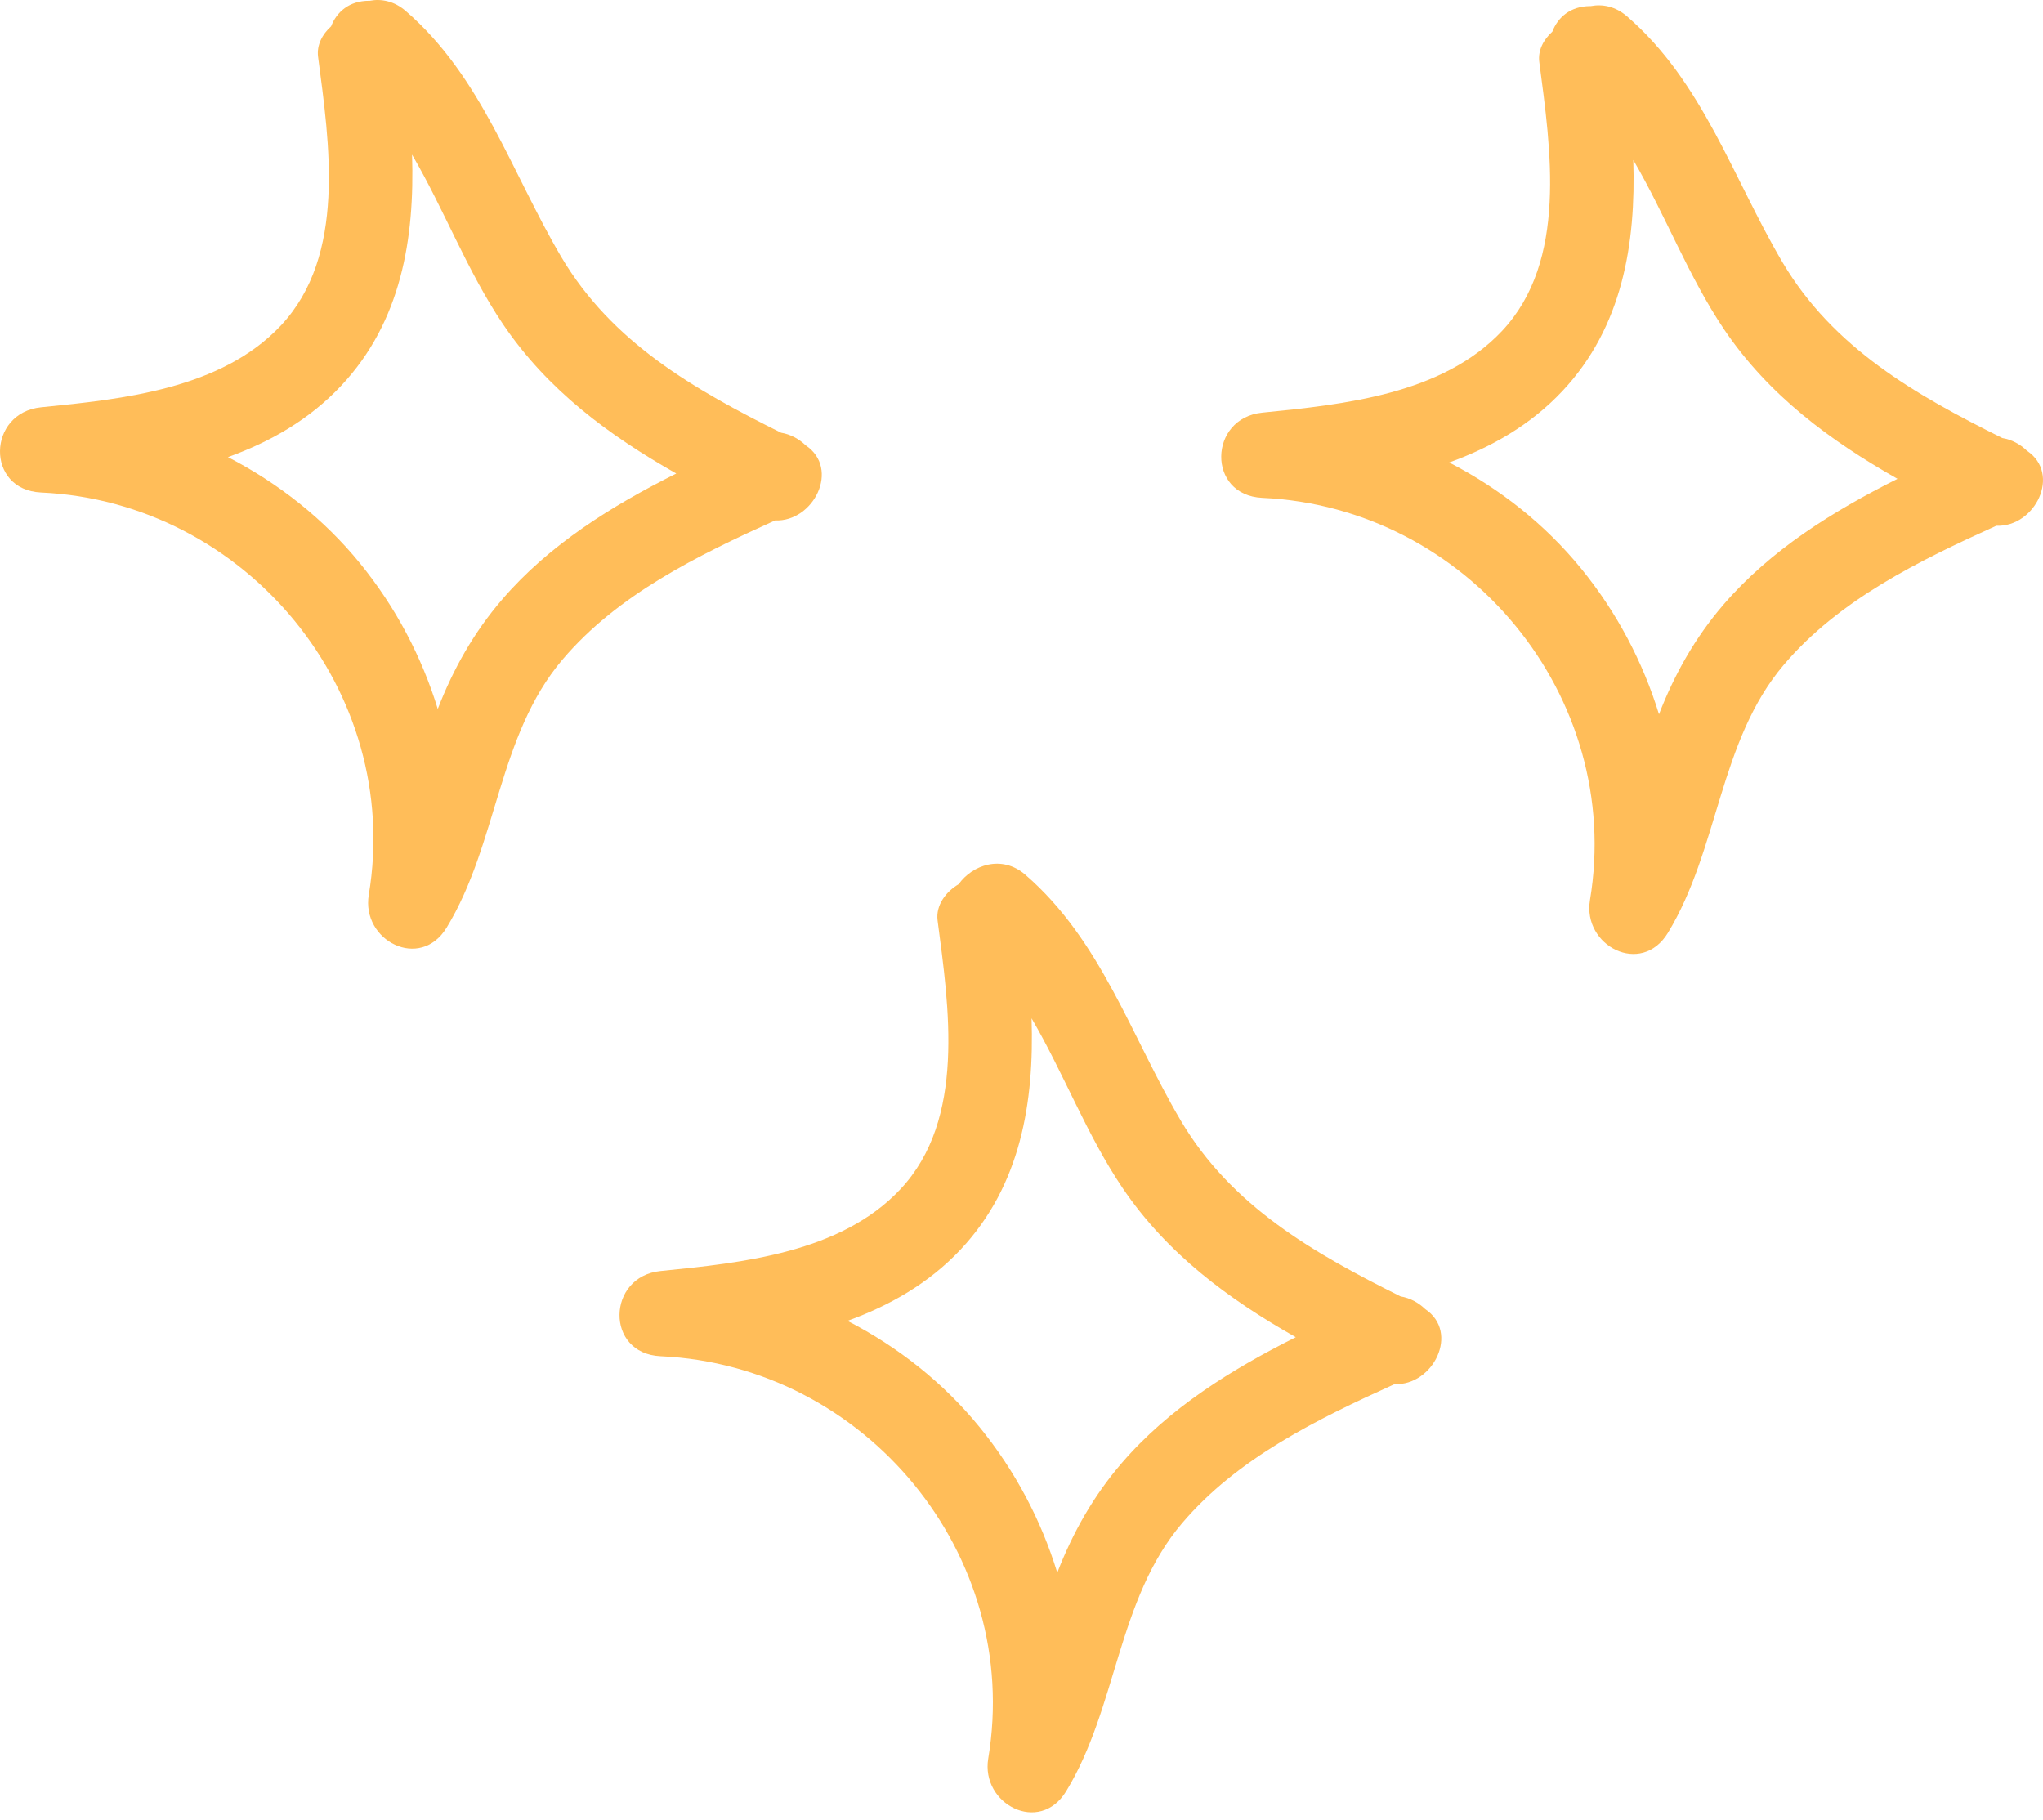
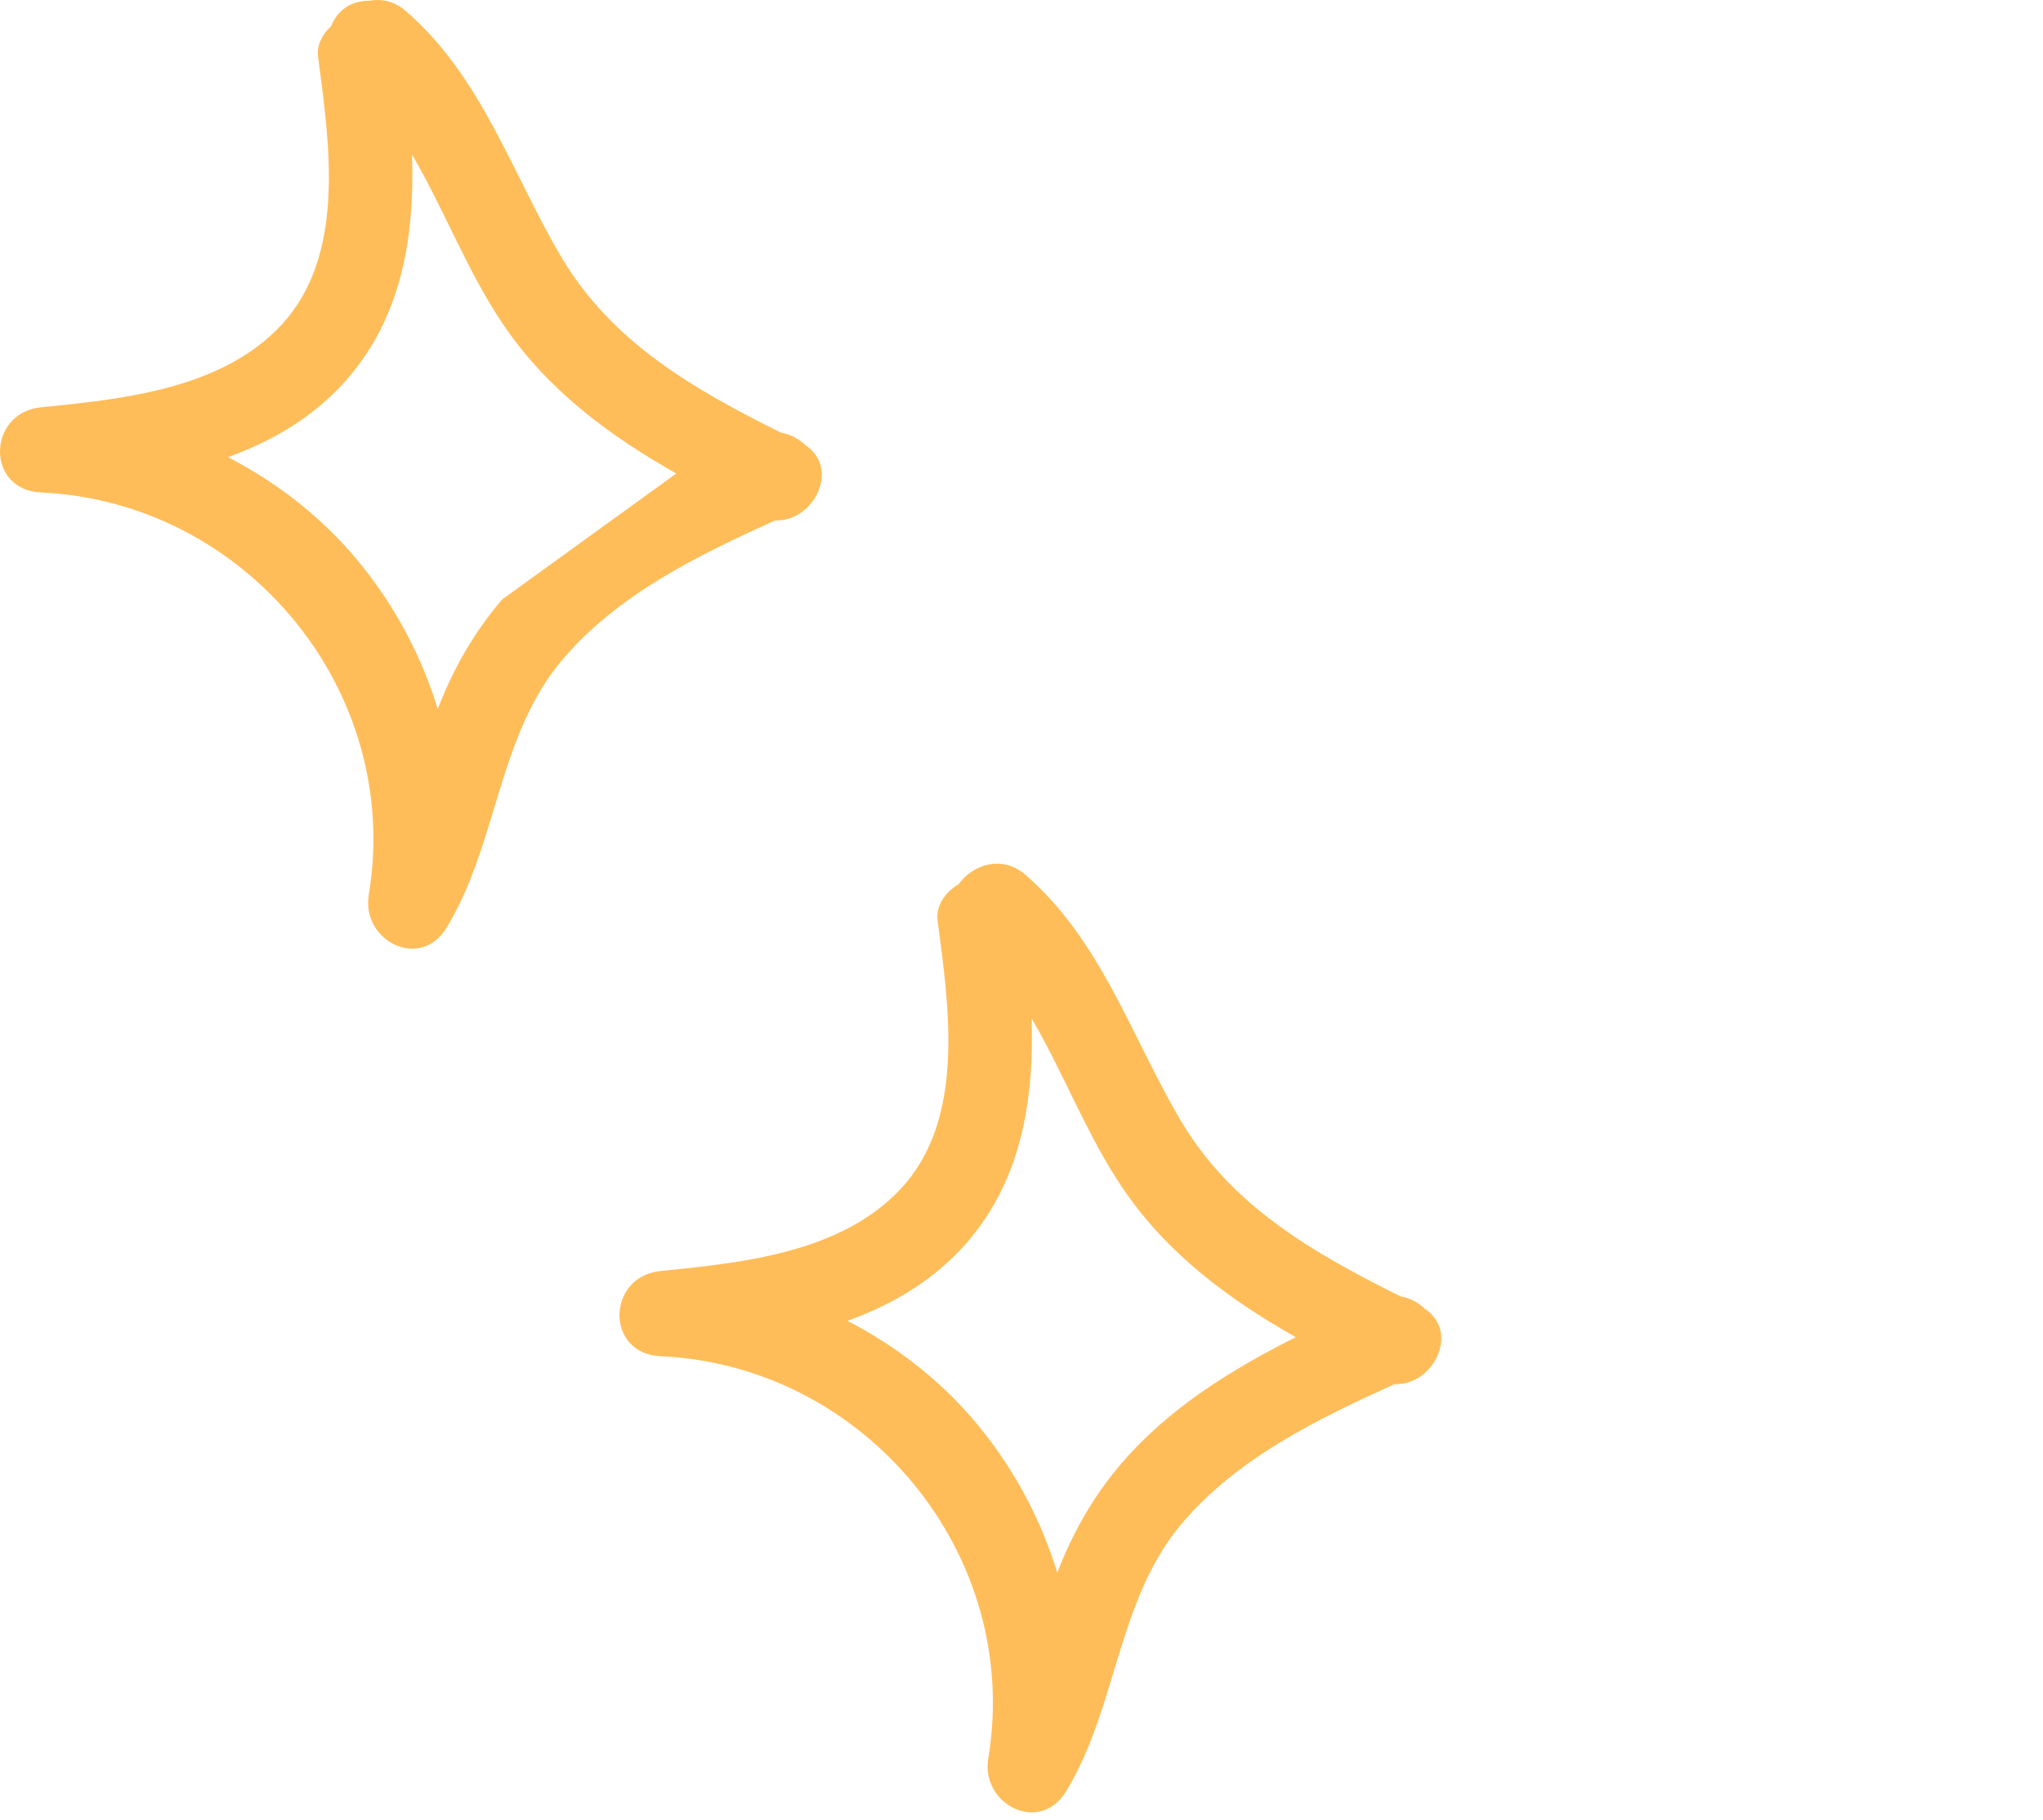
<svg xmlns="http://www.w3.org/2000/svg" fill="none" height="100%" overflow="visible" preserveAspectRatio="none" style="display: block;" viewBox="0 0 55 49" width="100%">
  <g id="Group">
-     <path d="M21.69 11.989C21.511 11.817 21.283 11.691 21.028 11.649C18.701 10.49 16.476 9.229 15.108 6.913C13.773 4.651 12.97 2.062 10.921 0.294C10.613 0.028 10.266 -0.04 9.948 0.021C9.944 0.021 9.941 0.02 9.937 0.02C9.401 0.02 9.061 0.323 8.914 0.708C8.677 0.92 8.522 1.214 8.563 1.529C8.867 3.853 9.331 6.878 7.562 8.762C5.956 10.473 3.312 10.745 1.106 10.964C-0.343 11.109 -0.394 13.19 1.106 13.258C6.622 13.509 10.842 18.602 9.928 24.087C9.722 25.318 11.308 26.147 12.024 24.971C13.401 22.71 13.4 19.81 15.142 17.757C16.633 16 18.787 14.951 20.866 14.01C21.903 14.054 22.627 12.618 21.69 11.989ZM13.52 16.136C12.754 17.026 12.202 18.009 11.785 19.085C11.353 17.678 10.655 16.348 9.694 15.167C8.716 13.966 7.494 13.007 6.137 12.306C7.278 11.894 8.331 11.293 9.184 10.384C10.806 8.657 11.166 6.415 11.093 4.163C11.961 5.644 12.579 7.304 13.541 8.726C14.74 10.501 16.399 11.723 18.206 12.747C16.464 13.62 14.79 14.659 13.52 16.136Z" fill="#FFBD59" id="Vector" />
-     <path d="M54.566 12.133C54.387 11.96 54.16 11.834 53.905 11.792C51.578 10.634 49.352 9.372 47.985 7.057C46.65 4.794 45.847 2.206 43.798 0.437C43.49 0.171 43.142 0.104 42.825 0.164C42.821 0.164 42.818 0.164 42.814 0.164C42.278 0.164 41.938 0.466 41.791 0.852C41.554 1.064 41.398 1.358 41.44 1.672C41.744 3.996 42.208 7.022 40.439 8.906C38.833 10.617 36.189 10.888 33.983 11.108C32.534 11.252 32.483 13.333 33.983 13.402C39.499 13.653 43.719 18.745 42.804 24.231C42.599 25.461 44.184 26.29 44.901 25.114C46.277 22.853 46.277 19.953 48.018 17.901C49.509 16.143 51.664 15.094 53.743 14.153C54.78 14.197 55.504 12.762 54.566 12.133ZM46.396 16.279C45.631 17.169 45.079 18.153 44.662 19.228C44.229 17.821 43.532 16.491 42.57 15.31C41.592 14.109 40.371 13.15 39.014 12.45C40.155 12.037 41.208 11.436 42.061 10.528C43.682 8.8 44.043 6.558 43.97 4.306C44.837 5.788 45.456 7.447 46.417 8.87C47.616 10.644 49.276 11.866 51.083 12.89C49.341 13.764 47.667 14.802 46.396 16.279Z" fill="#FFBD59" id="Vector_2" />
+     <path d="M21.69 11.989C21.511 11.817 21.283 11.691 21.028 11.649C18.701 10.49 16.476 9.229 15.108 6.913C13.773 4.651 12.97 2.062 10.921 0.294C10.613 0.028 10.266 -0.04 9.948 0.021C9.944 0.021 9.941 0.02 9.937 0.02C9.401 0.02 9.061 0.323 8.914 0.708C8.677 0.92 8.522 1.214 8.563 1.529C8.867 3.853 9.331 6.878 7.562 8.762C5.956 10.473 3.312 10.745 1.106 10.964C-0.343 11.109 -0.394 13.19 1.106 13.258C6.622 13.509 10.842 18.602 9.928 24.087C9.722 25.318 11.308 26.147 12.024 24.971C13.401 22.71 13.4 19.81 15.142 17.757C16.633 16 18.787 14.951 20.866 14.01C21.903 14.054 22.627 12.618 21.69 11.989ZM13.52 16.136C12.754 17.026 12.202 18.009 11.785 19.085C11.353 17.678 10.655 16.348 9.694 15.167C8.716 13.966 7.494 13.007 6.137 12.306C7.278 11.894 8.331 11.293 9.184 10.384C10.806 8.657 11.166 6.415 11.093 4.163C11.961 5.644 12.579 7.304 13.541 8.726C14.74 10.501 16.399 11.723 18.206 12.747Z" fill="#FFBD59" id="Vector" />
    <path d="M38.368 35.24C38.189 35.067 37.961 34.941 37.706 34.899C35.38 33.741 33.154 32.479 31.787 30.164C30.451 27.901 29.648 25.313 27.599 23.544C26.971 23.002 26.178 23.281 25.808 23.802C25.459 24.007 25.188 24.376 25.241 24.779C25.545 27.103 26.009 30.129 24.24 32.013C22.634 33.724 19.99 33.995 17.784 34.215C16.335 34.359 16.284 36.441 17.784 36.509C23.3 36.76 27.52 41.852 26.605 47.338C26.4 48.568 27.986 49.397 28.702 48.221C30.079 45.961 30.078 43.06 31.82 41.008C33.311 39.251 35.465 38.202 37.544 37.26C38.581 37.305 39.305 35.869 38.368 35.24ZM30.198 39.386C29.432 40.276 28.88 41.26 28.463 42.336C28.031 40.928 27.333 39.599 26.372 38.418C25.394 37.217 24.172 36.257 22.815 35.557C23.957 35.144 25.009 34.543 25.863 33.635C27.484 31.907 27.844 29.665 27.771 27.413C28.639 28.895 29.257 30.554 30.219 31.977C31.418 33.751 33.077 34.973 34.884 35.997C33.142 36.871 31.468 37.909 30.198 39.386Z" fill="#FFBD59" id="Vector_3" />
  </g>
</svg>